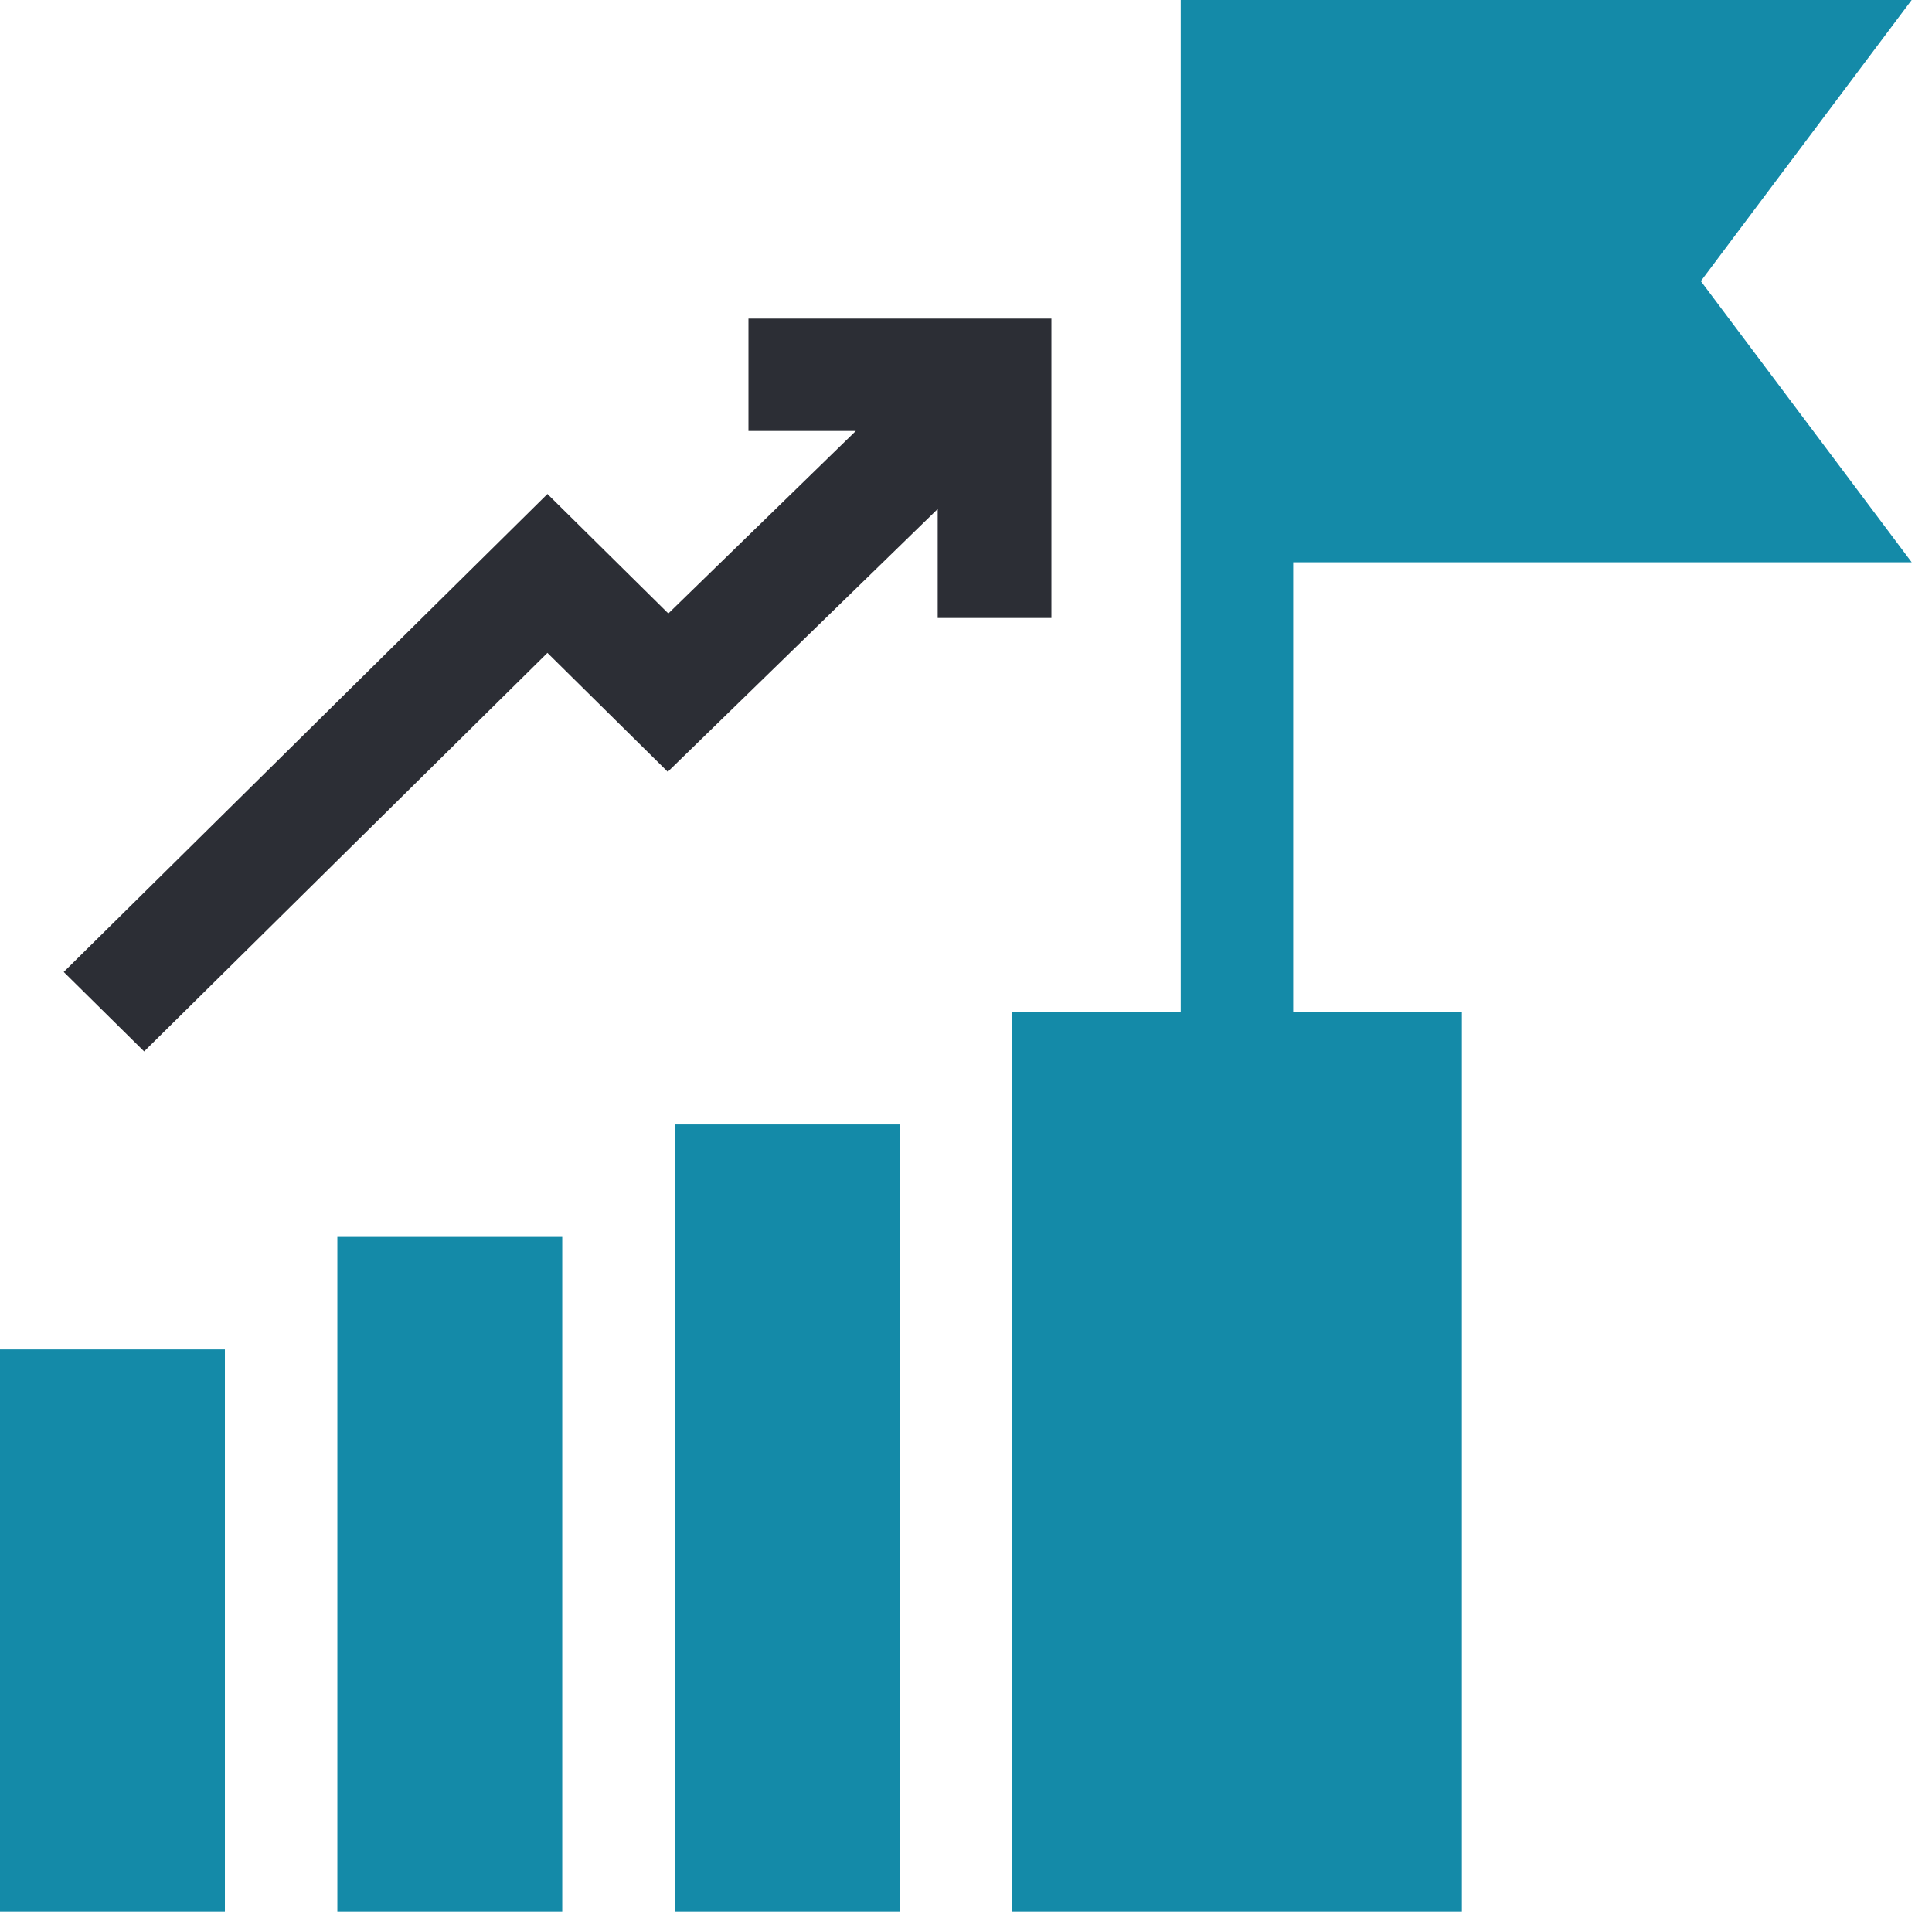
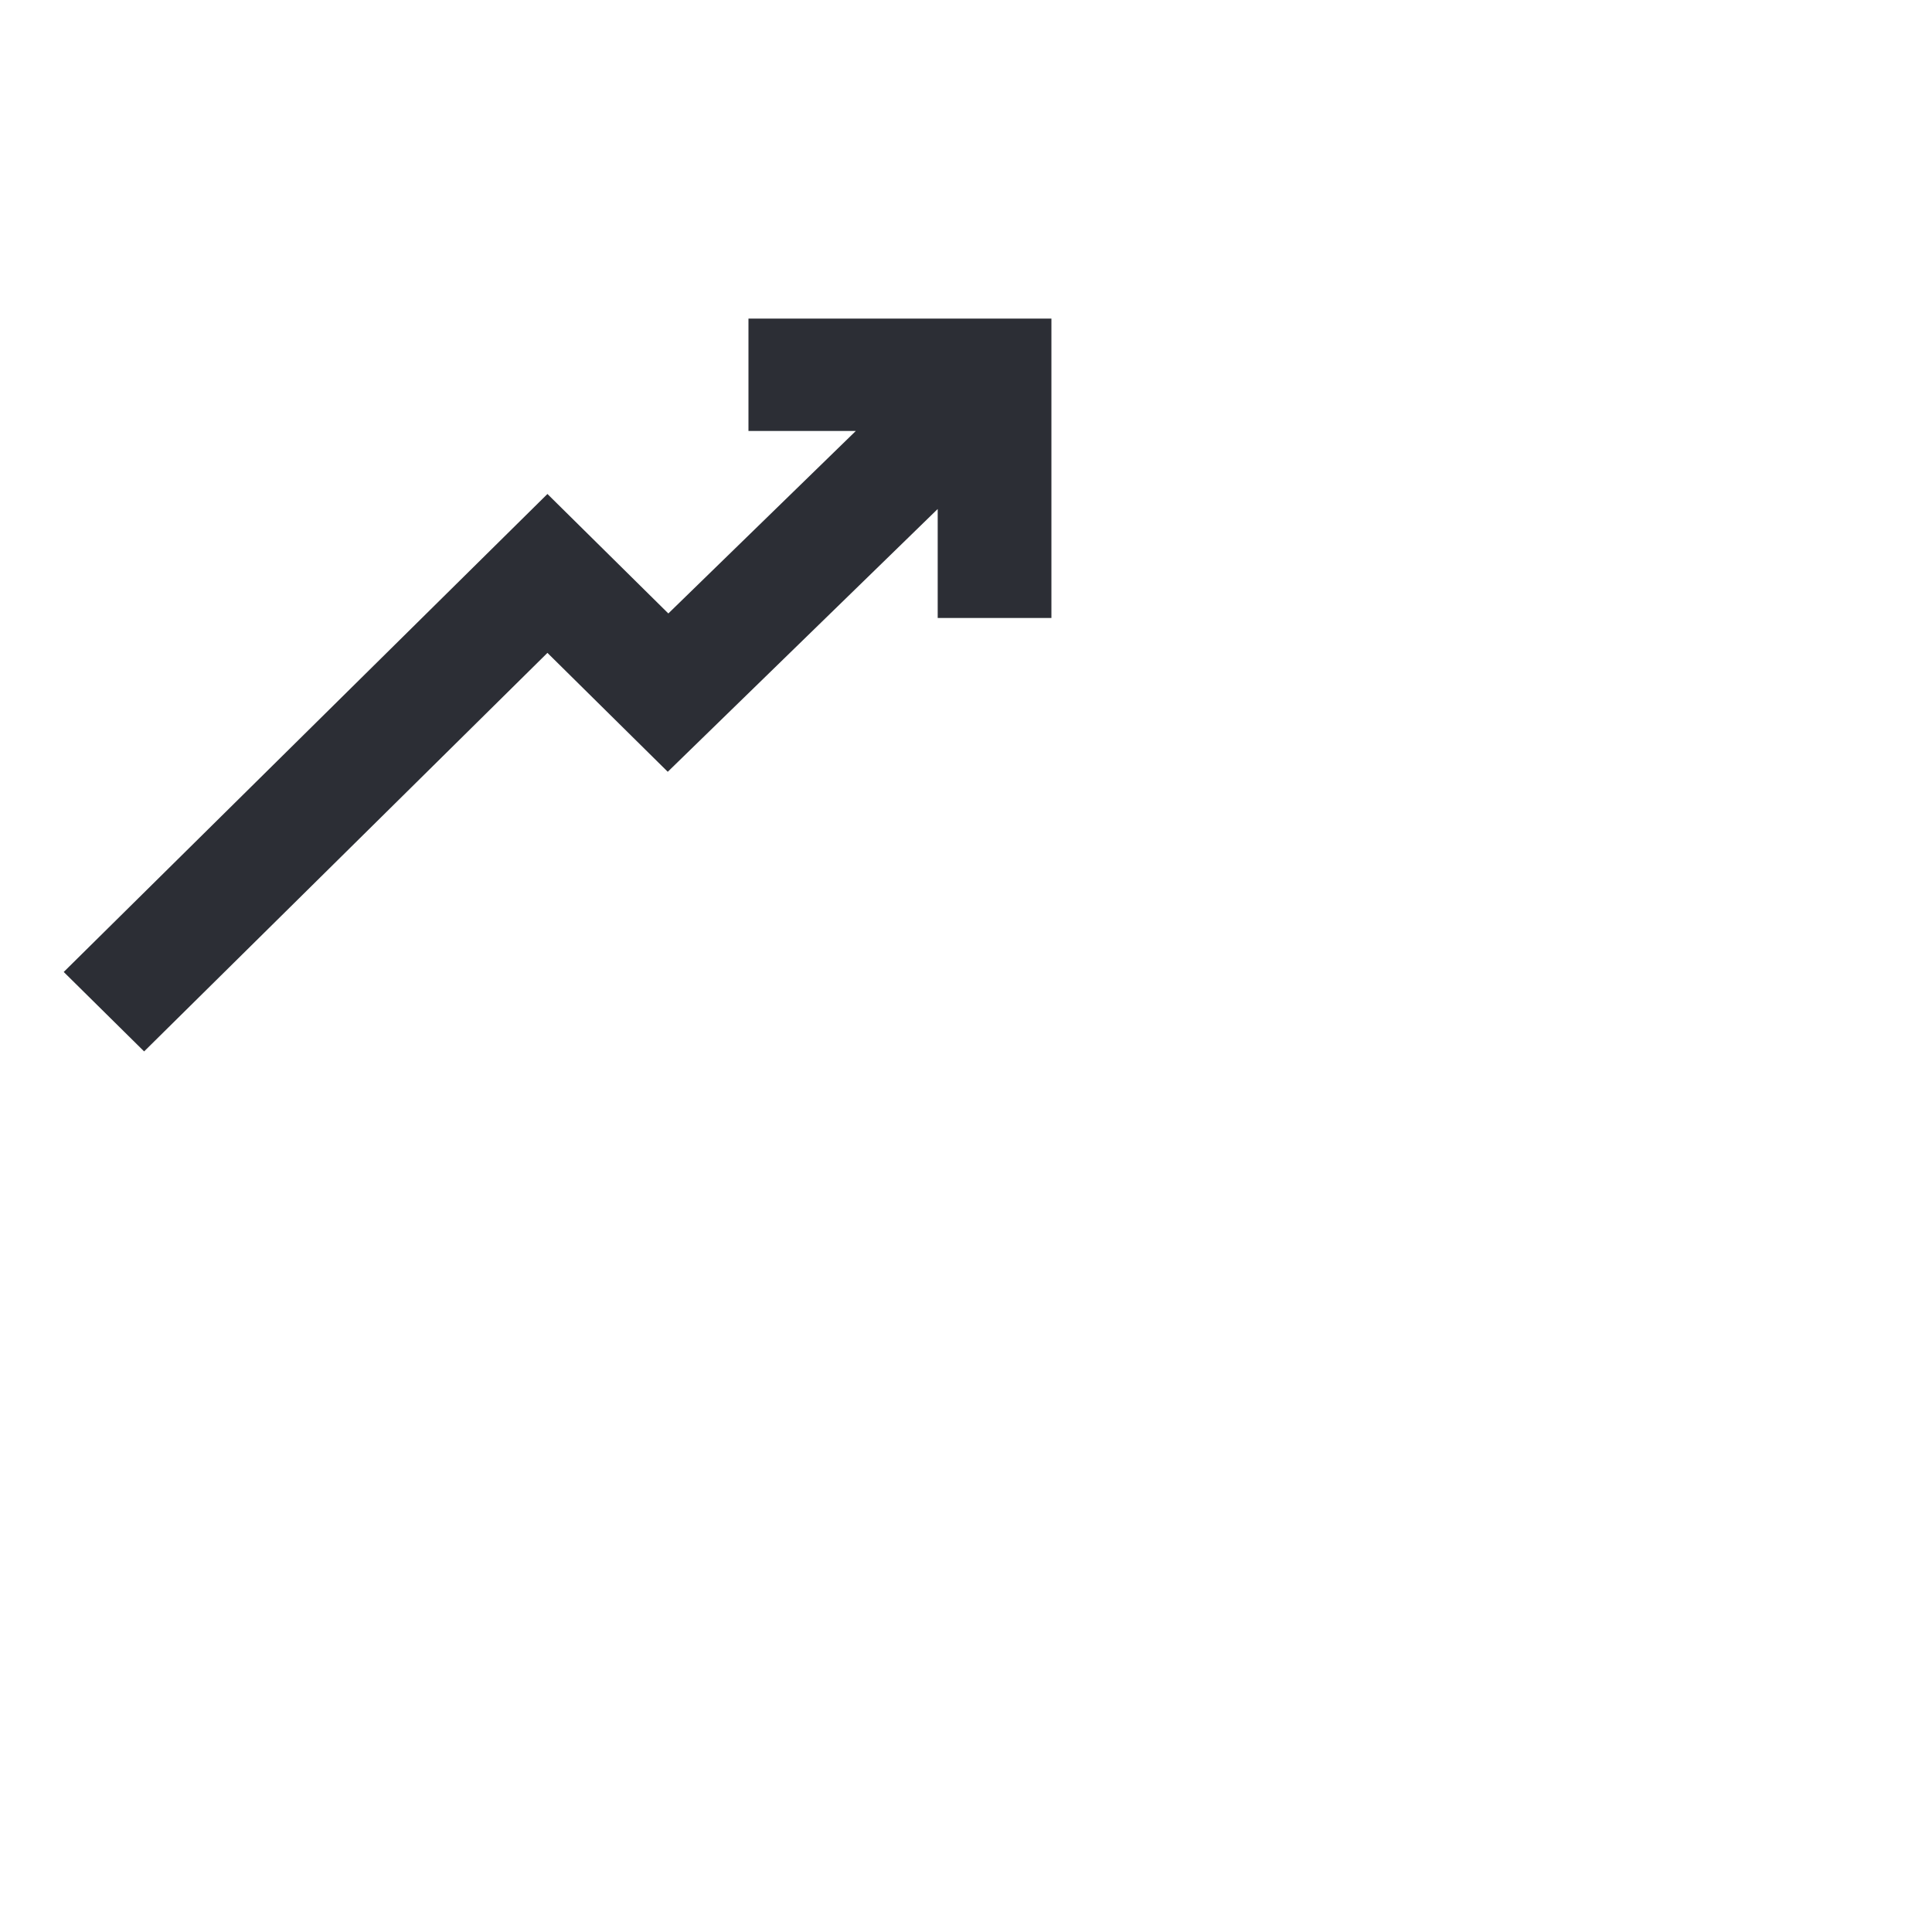
<svg xmlns="http://www.w3.org/2000/svg" width="57" height="57" viewBox="0 0 57 57">
  <g fill="none" fill-rule="evenodd">
    <g fill-rule="nonzero">
      <g>
        <path fill="#2C2E35" d="M16.151 19.262L19.701 22.77 27.665 15.017 27.665 18.232 31.02 18.232 31.02 9.4 22.082 9.4 22.082 12.715 25.249 12.715 19.718 18.099 16.151 14.574 1.88 28.676 4.252 31.02z" transform="translate(-546 -1620) translate(546 1620)" />
        <g fill="#148AA8">
-           <path d="M9.953 56.4h6.635V36.494H9.953V56.4zM19.906 56.4h6.635V33.176h-6.635V56.4zM56.4 16.588l-6.22-8.294L56.4 0H34.835v29.859H29.86V56.4h13.27V29.859h-4.976v-13.27H56.4zM6.635 39.812H0V56.4h6.635V39.812z" transform="translate(-546 -1620) translate(546 1620)" />
-         </g>
+           </g>
      </g>
    </g>
  </g>
</svg>